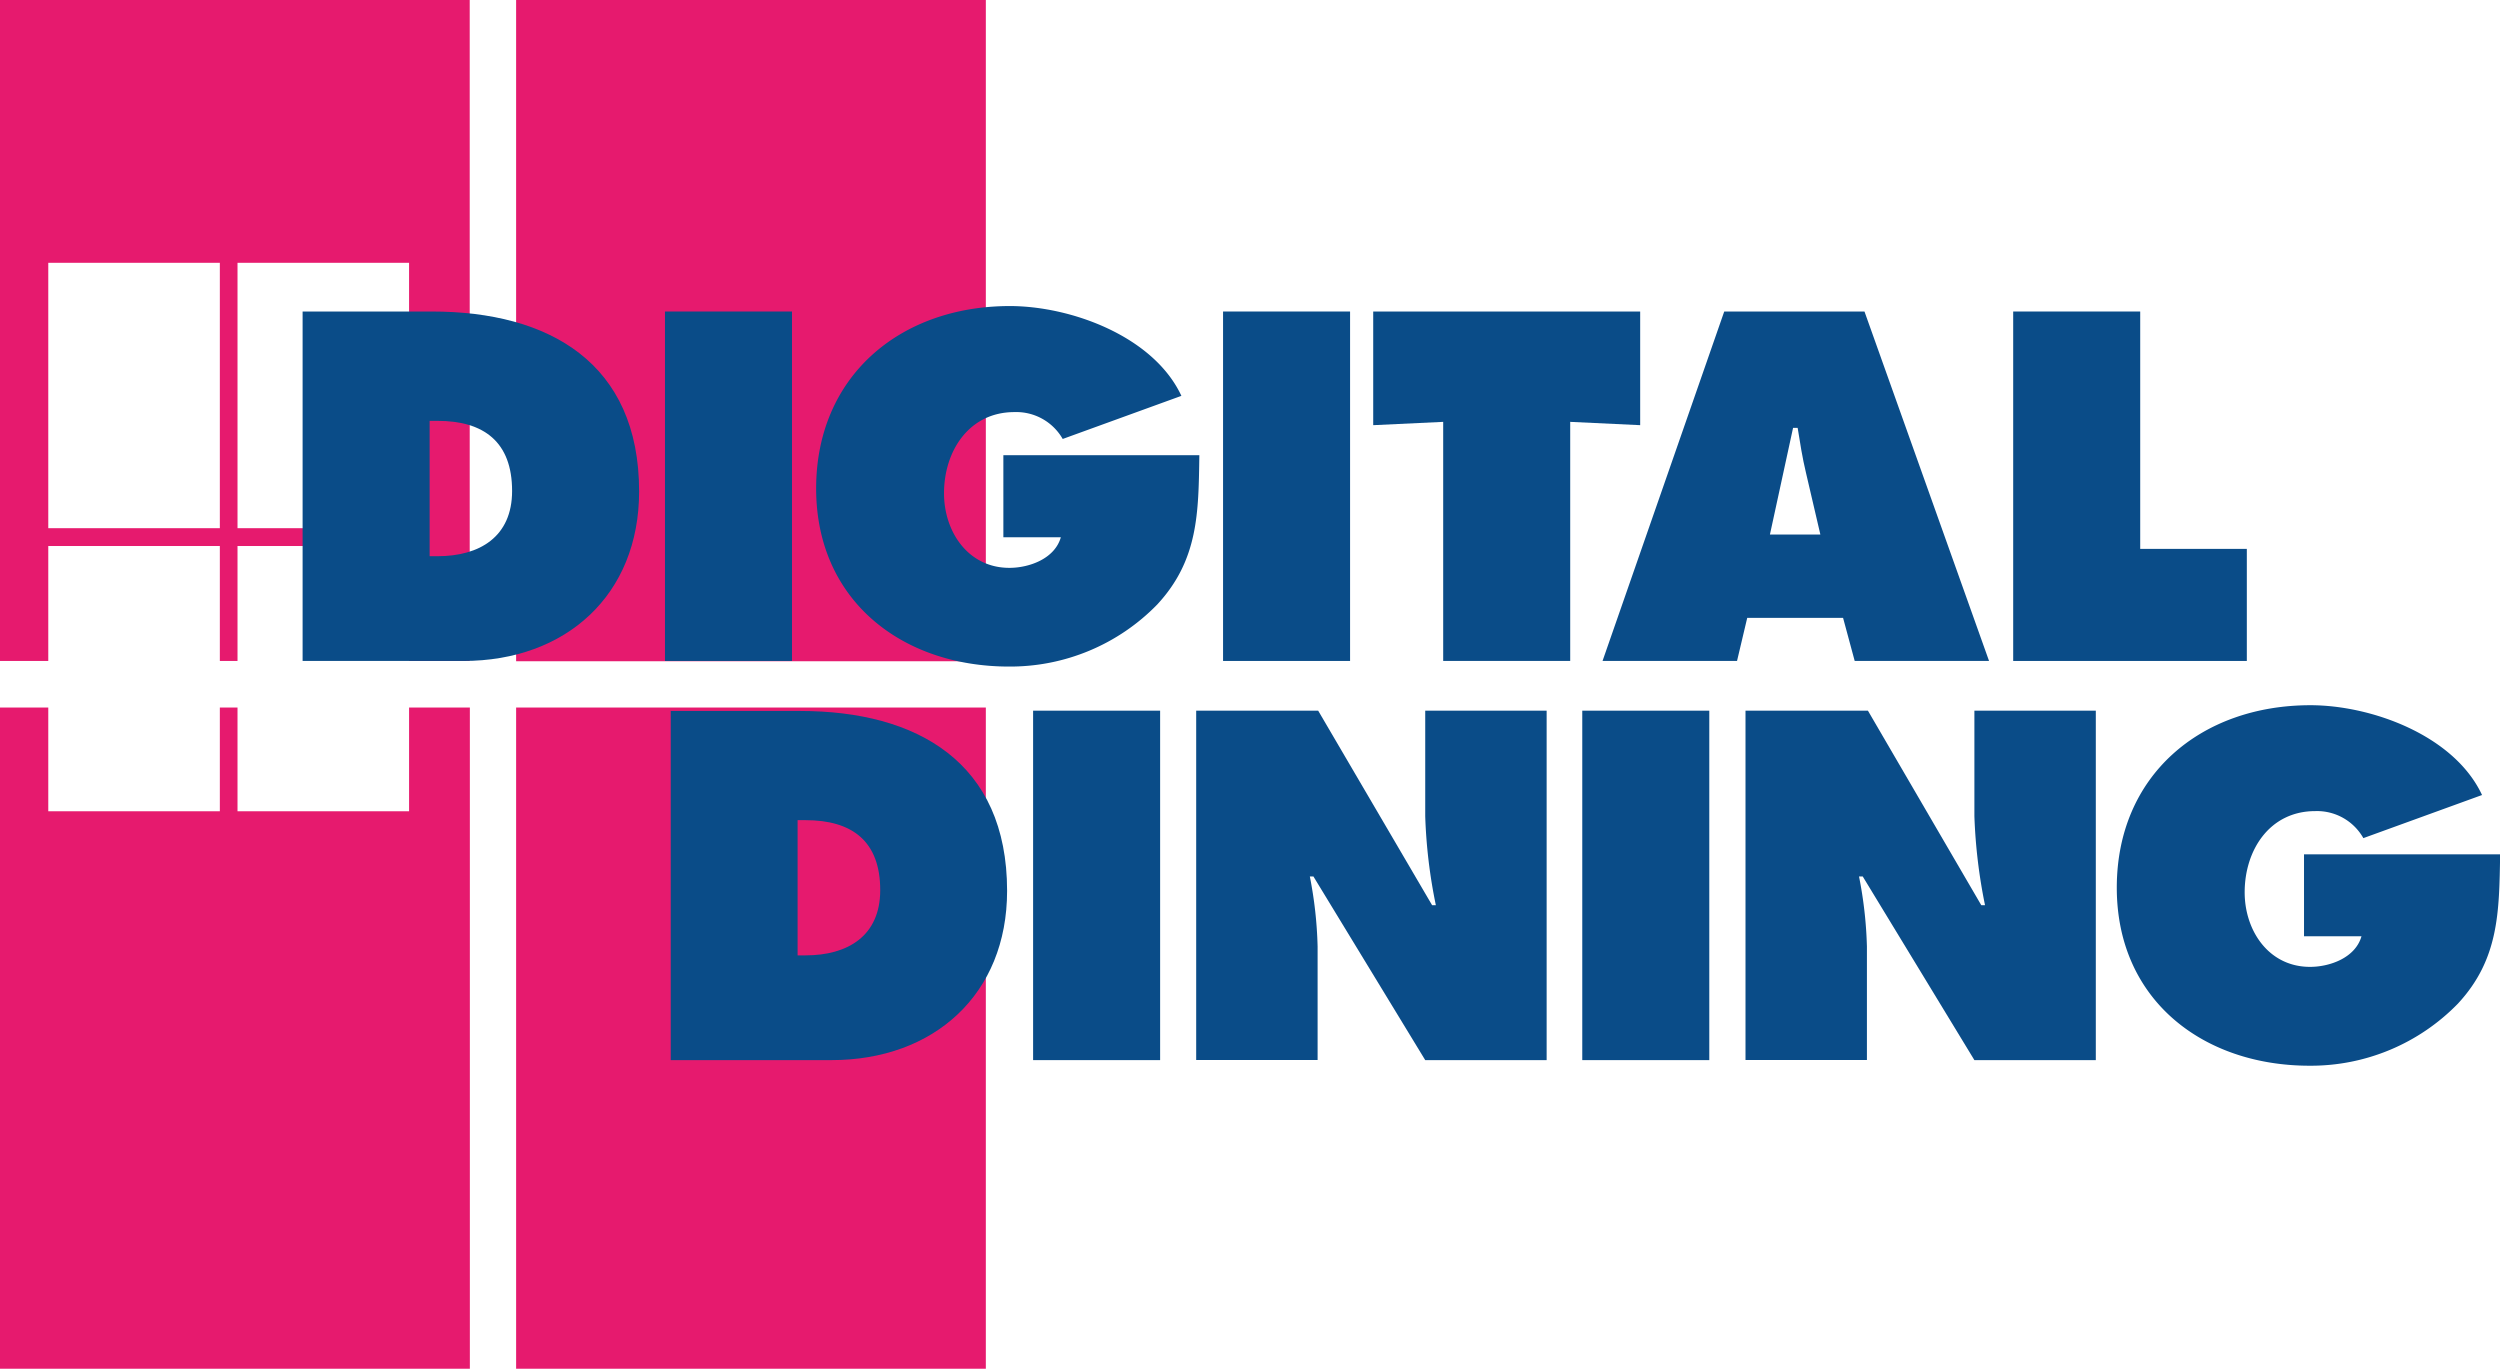
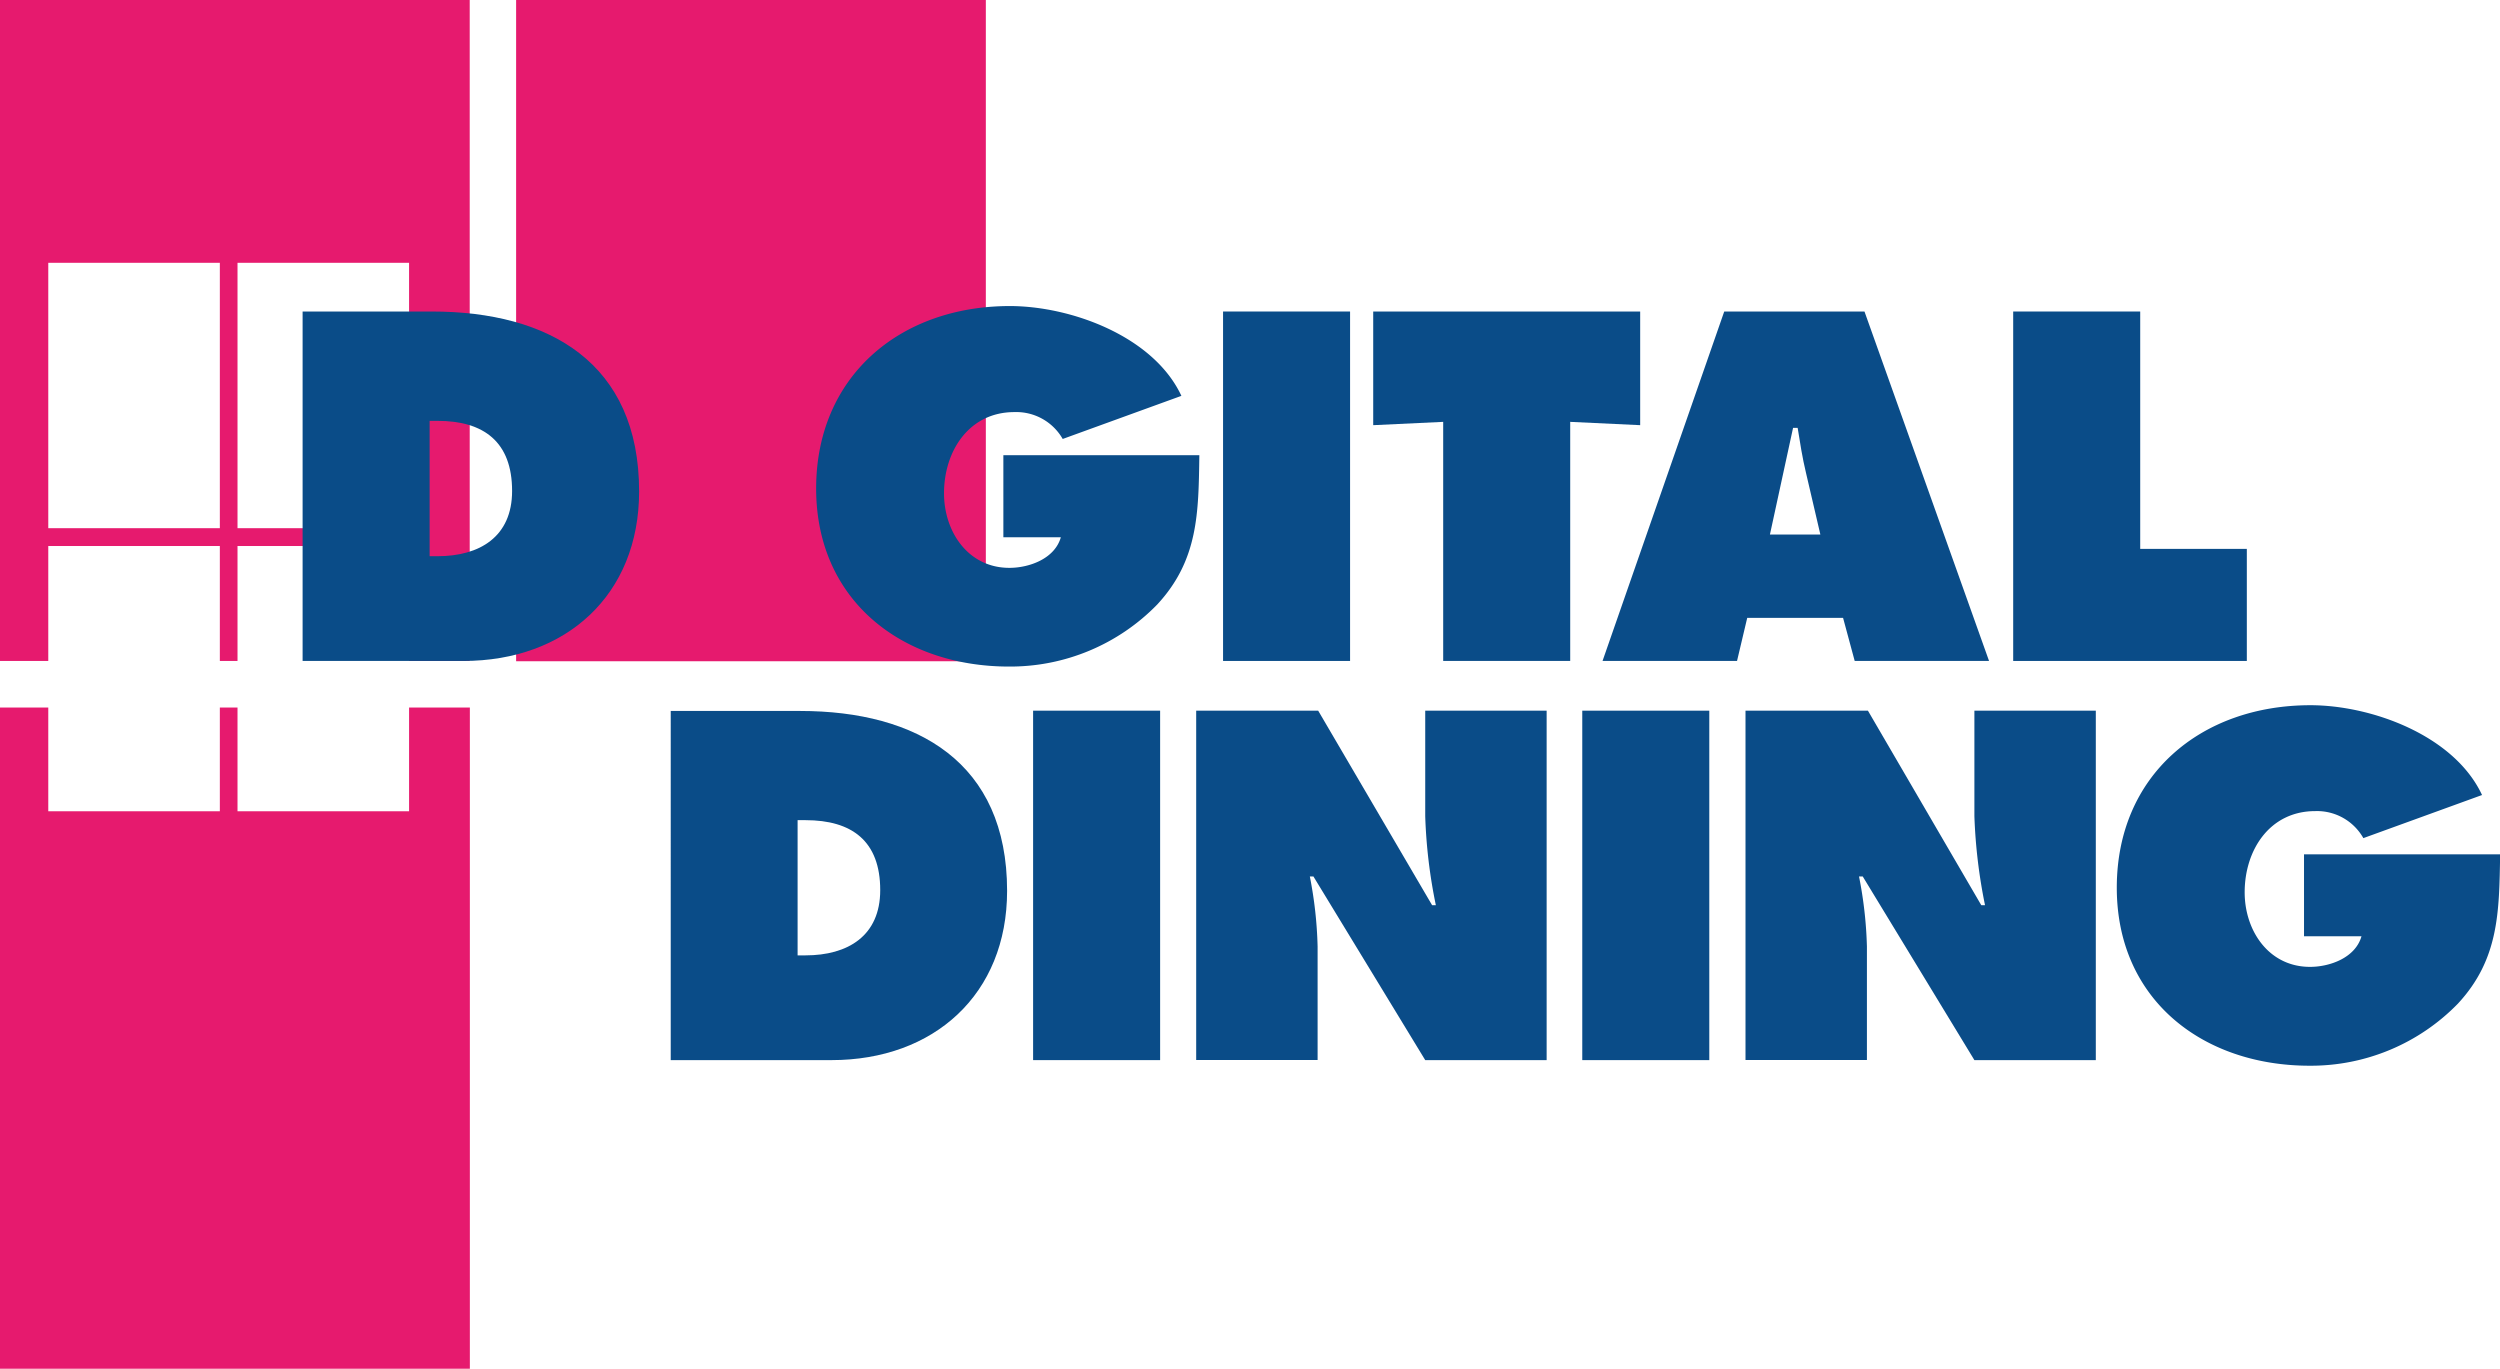
<svg xmlns="http://www.w3.org/2000/svg" viewBox="0 0 173.99 95.26">
  <defs>
    <style>.cls-1{fill:#e61a6e;}.cls-1,.cls-2{fill-rule:evenodd;}.cls-2{fill:#0a4c88;}</style>
  </defs>
  <g id="Layer_2" data-name="Layer 2">
    <g id="Layer_1-2" data-name="Layer 1">
      <path class="cls-1" d="M0,46H3.36V38H15.3v8h1.23V38H28.47v8h4.22V0H0V46ZM16.53,18.29H28.47V36.76H16.53V18.29H15.3V36.76H3.36V18.29Z" />
      <polygon class="cls-1" points="28.47 56.46 16.53 56.46 16.53 49.24 15.3 49.24 15.3 56.46 3.36 56.46 3.36 49.24 0 49.24 0 95.26 32.7 95.26 32.7 49.24 28.47 49.24 28.47 56.46 28.47 56.46" />
      <polygon class="cls-1" points="35.92 0 35.92 46.02 68.61 46.02 68.61 0 35.92 0 35.92 0" />
-       <polygon class="cls-1" points="35.92 95.26 68.61 95.26 68.61 49.24 35.92 49.24 35.92 95.26 35.92 95.26" />
      <path class="cls-2" d="M29.9,29.29h.55c3.22,0,5.19,1.46,5.19,4.88,0,3.19-2.26,4.54-5.19,4.54H29.9V29.29ZM21.06,46H32.25c7.13,0,12.23-4.58,12.23-11.8,0-8.94-6.26-12.52-14.42-12.52h-9V46Z" />
-       <polygon class="cls-2" points="46.28 21.68 55.12 21.68 55.12 46 46.28 46 46.28 21.68 46.28 21.68" />
      <path class="cls-2" d="M83.47,31.68c-.06,4-.06,7.29-2.93,10.39a14.28,14.28,0,0,1-10.32,4.32C62.8,46.39,56.8,41.81,56.8,34s5.84-12.7,13.48-12.7c4.23,0,10,2.09,11.94,6.25l-8.26,3a3.72,3.72,0,0,0-3.36-1.87c-3.16,0-4.9,2.71-4.9,5.65,0,2.68,1.68,5.19,4.55,5.19,1.39,0,3.16-.64,3.58-2.13h-4V31.68Z" />
      <polygon class="cls-2" points="85.12 21.68 93.96 21.68 93.96 46 85.12 46 85.12 21.68 85.12 21.68" />
      <polygon class="cls-2" points="95.57 21.68 114.15 21.68 114.15 29.59 109.28 29.36 109.28 46 100.44 46 100.44 29.36 95.57 29.59 95.57 21.68 95.57 21.68" />
      <path class="cls-2" d="M123.18,37.2l1.61-7.42h.32c.16,1,.33,2.1.58,3.13l1,4.29ZM121.6,43h6.67l.81,3h9.35l-8.67-24.32H120L111.53,46h9.36l.71-3Z" />
      <polygon class="cls-2" points="140.11 21.68 148.95 21.68 148.95 38.2 156.37 38.2 156.37 46 140.11 46 140.11 21.68 140.11 21.68" />
-       <path class="cls-2" d="M55.51,57.08h.55c3.23,0,5.2,1.45,5.2,4.87,0,3.19-2.26,4.54-5.2,4.54h-.55V57.08Zm-8.83,16.7H57.87C65,73.78,70.09,69.2,70.09,62c0-8.94-6.25-12.52-14.41-12.52h-9V73.78Z" />
+       <path class="cls-2" d="M55.51,57.08h.55c3.23,0,5.2,1.45,5.2,4.87,0,3.19-2.26,4.54-5.2,4.54h-.55V57.08Zm-8.83,16.7H57.87C65,73.78,70.09,69.2,70.09,62c0-8.94-6.25-12.52-14.41-12.52h-9V73.78" />
      <polygon class="cls-2" points="71.9 49.46 80.74 49.46 80.74 73.78 71.9 73.78 71.9 49.46 71.9 49.46" />
      <path class="cls-2" d="M83.25,49.46h8.49L99.67,63h.26a36.07,36.07,0,0,1-.74-6.2V49.46h8.45V73.78H99.19L91.41,61h-.25a28.57,28.57,0,0,1,.54,4.87v7.9H83.25V49.46Z" />
      <polygon class="cls-2" points="110.12 49.46 118.96 49.46 118.96 73.78 110.12 73.78 110.12 49.46 110.12 49.46" />
      <path class="cls-2" d="M121.48,49.46H130L137.89,63h.26a37.08,37.08,0,0,1-.74-6.2V49.46h8.45V73.78h-8.45L129.64,61h-.26a28.61,28.61,0,0,1,.55,4.87v7.9h-8.45V49.46Z" />
      <path class="cls-2" d="M174,59.46c-.07,4-.07,7.29-2.94,10.39a14.28,14.28,0,0,1-10.32,4.32c-7.42,0-13.42-4.58-13.42-12.39s5.84-12.7,13.48-12.7c4.23,0,10,2.09,11.94,6.25l-8.26,3a3.7,3.7,0,0,0-3.35-1.88c-3.17,0-4.91,2.71-4.91,5.65,0,2.68,1.68,5.19,4.55,5.19,1.39,0,3.16-.64,3.58-2.13h-4V59.46Z" />
    </g>
  </g>
</svg>